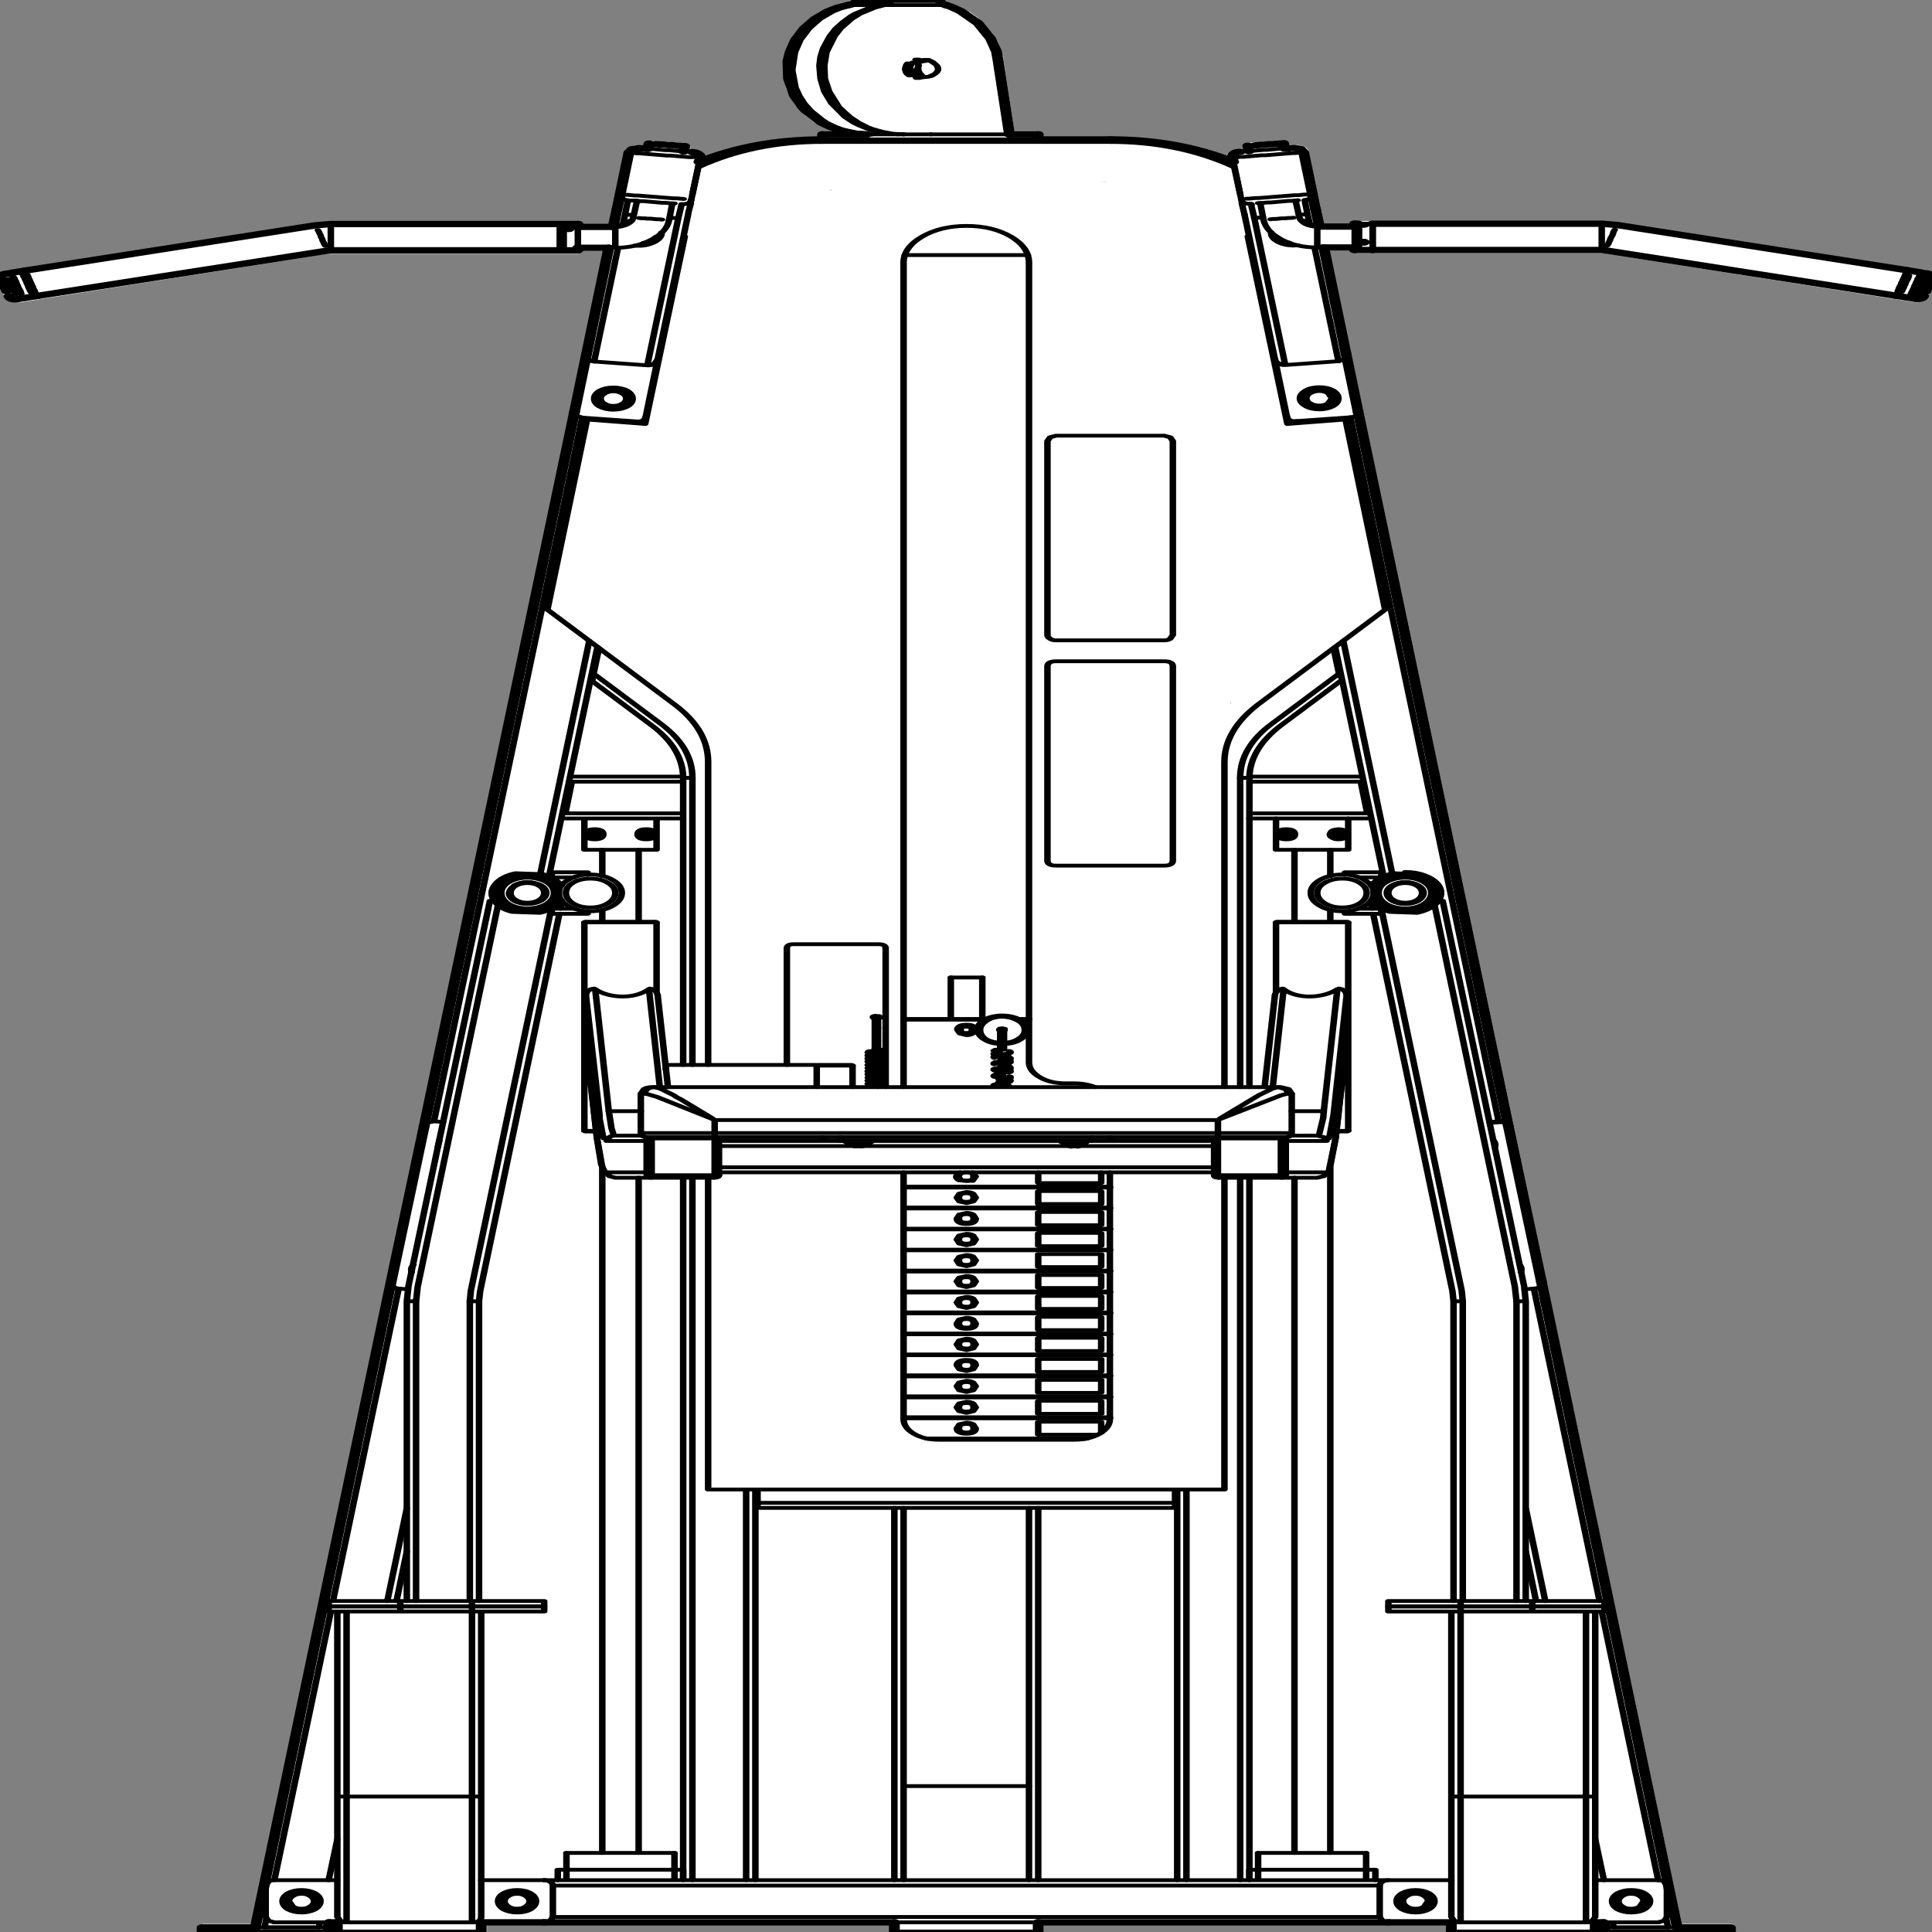
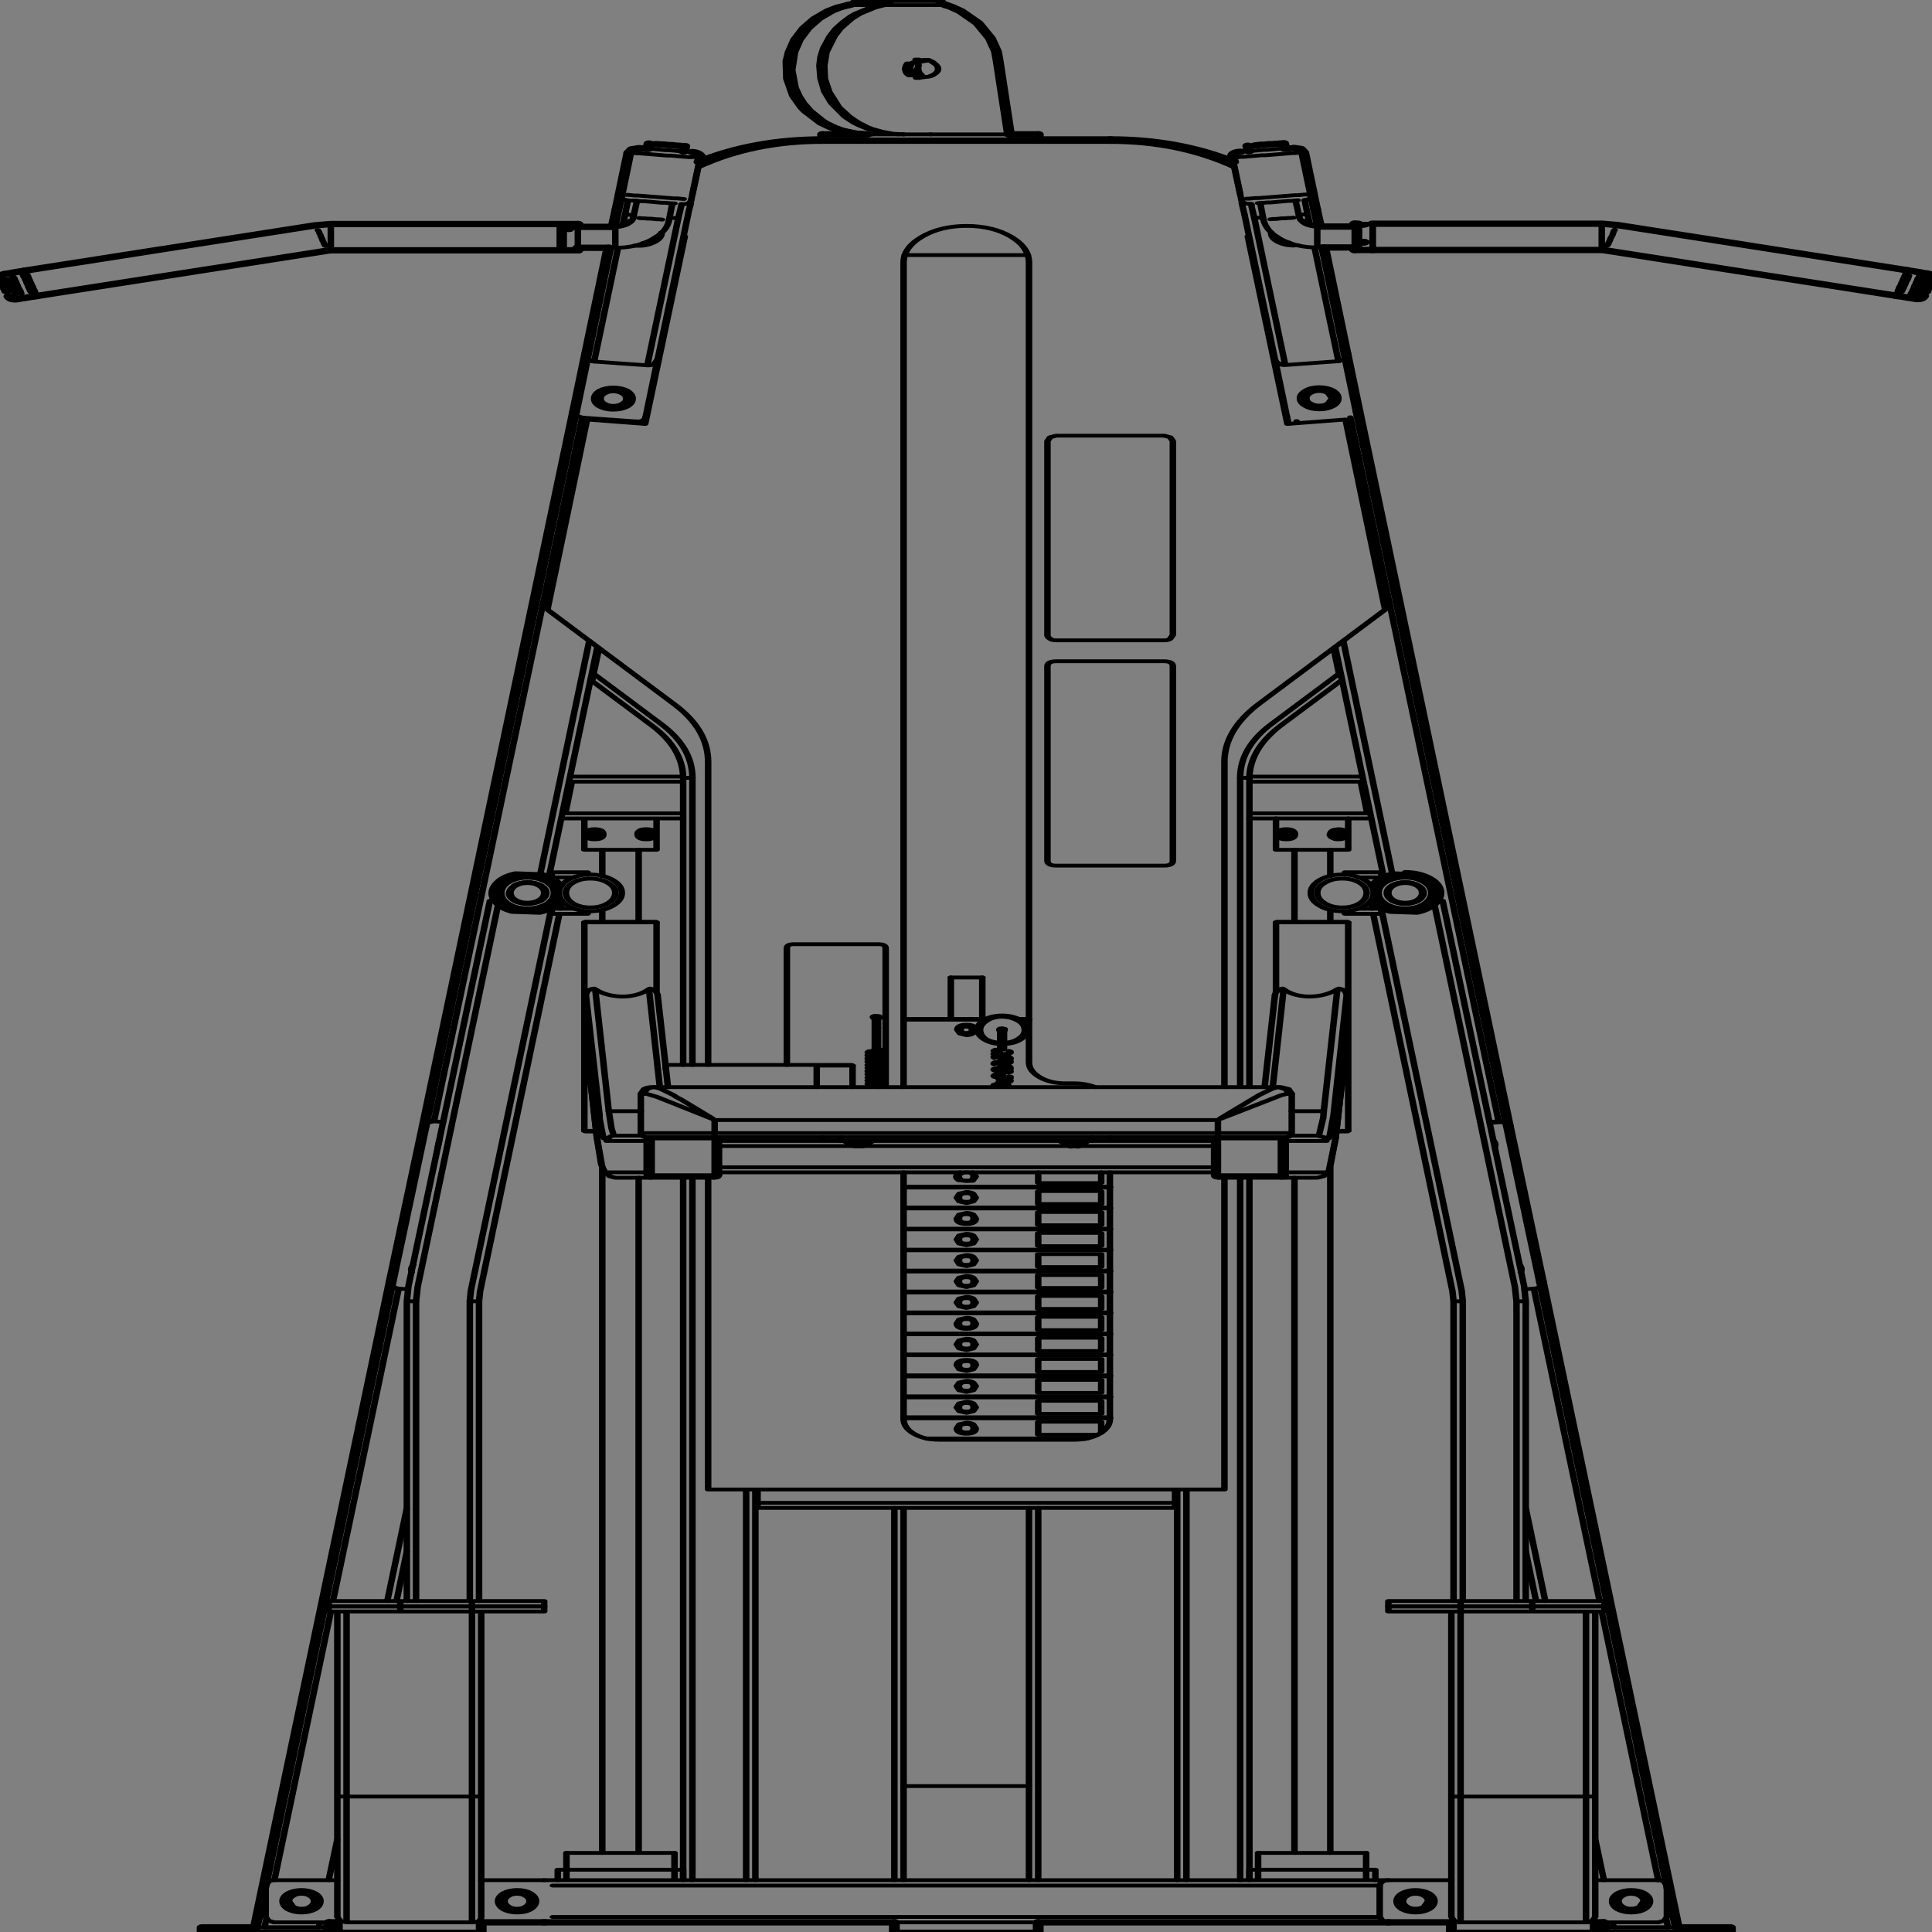
<svg xmlns="http://www.w3.org/2000/svg" xmlns:xlink="http://www.w3.org/1999/xlink" preserveAspectRatio="none" viewBox="0 0 100 100">
  <rect x="0" y="0" width="100" height="100" fill="#808080" stroke="none" />
  <defs>
    <g id="sprite0" transform="translate(0 .2)">
      <use height="316.65" transform="translate(0 -.2)" width="184.95" xlink:href="#shape0" />
    </g>
    <g id="shape0">
-       <path d="M3.15 48.05l-.2.05h.2v-.05M79.2 30.1v.05h.45l-.45-.05m40.55 12.05h-.05l.25 1.75-.2-1.75M105.4 31.6l.1-.05-.1-.15v.2M92.95 6.8v.1-.1m89.45 41.25h-.05l.05.05v-.05m-1.55 1.3h.05l-27.55-7.45H129.5l-.35-.15-.15-.3h-1.9l33.55 273.15h4.6l.35.15.15.35v.85l-.15.35-.35.15H153.3l-.35-.15-.1-.1-.1.1-.35.15h-13.7l-.35-.15-.15-.35v-1.2H99.8v1.2l-.15.35-.35.15H85.65l-.35-.15-.15-.35v-1.2h-38.4v1.2l-.15.35-.35.15h-13.7l-.35-.15-.1-.1-.1.1-.35.15H19.7l-.35-.15-.15-.35v-.85q0-.2.15-.35.15-.15.35-.15h4.6L57.9 41.4h-1.95l-.15.3-.35.15h-23.8L3.7 49.4h-.05l-.9.25-.55.15h.05q-1.05.25-1.4-.8l-.8-2.9-.05-.05Q-.15 45 .8 44.7l1.5-.4h.05l28-7.5 1.6-.25h23.5l.35.15.15.3h2.45l1.35-10.8v-.05l.1-.8q.15-1.35 1.5-1.2l.35.05.05-.35.2-.35.35-.1 3.4.4.35.2.1.35-.05.35.35.05.1.05q1.1.25 1.15 1.15 5-3.15 11.05-3.15h6.4v-.4q0-.2.15-.35.15-.15.35-.15h2.3l1-11.6.05-.7.05-.05.45-2.2V7.3l.5-1.35.05-.1 1.3-2.35v-.05l.8-1 .1-.05.9-.8.2-.1.85-.3.15-.25q.2-1 1.05-.95h2.65L100-.2l1.45.2h1.1q.85 0 1.05.75l.35.15.95.4.1.05 1.35 1 .1.1 1.2 1.35.05.05.35.55v.05l.9 1.75.25.65.05.1.5 2V9l.25 2.15v.1l-.3 3.55v.1l-.85 2.65-.05.1-.95 1.7-.05.05-.75 1-.05.05-.85.8-.05.05-.8.6h.85l.35.15.15.35v.4q5.8.1 10.65 3.15l.3-.6h.05q.3-.4.85-.5l-.05.05.4-.1-.05-.4.1-.35q.15-.15.35-.2l1.3-.15.65-.15.2.05 1.25-.15.35.1.2.35.05.35.35-.05q.55-.05 1 .3l.05.05.45.85 1.45 11.65H129l.15-.3q.15-.15.35-.15H153l1.6.25 28.05 7.5-.05-.05h.05l.85.25.6.15.1.05q.9.3.75 1.35v.05l-.8 2.9-.55.75-.9.05-1.85-.5M67.3 115.15l-.05.05.1.15v-.2h-.05m16.1 96.1l-.15.05-.05.15.05.15.15.05v-.4M45.75 248.7h.1-.1M25.2 315.3l-.1.15h.1v-.15m61.1-1.25h-.2.2m12.35 0h.1-.1" fill="#fff" fill-rule="evenodd" class="fill" transform="translate(0 .2)" />
-     </g>
+       </g>
    <g id="sprite1" transform="translate(89.4 153)">
      <use height="306.05" transform="translate(-89.4 -153)" width="178.85" xlink:href="#shape1" />
    </g>
    <g id="shape1">
      <path d="M88 154.8v6.55M90.9 161.35v-6.55" fill="none" stroke="#000" stroke-linecap="round" stroke-linejoin="round" stroke-width=".6" class="line" />
      <path d="M35.8-113h.3M36.1-117.15h-.3M36.2-113h1.25" fill="none" stroke="#000" stroke-linecap="round" stroke-linejoin="round" class="line" transform="translate(89.4 153)" />
      <path d="M126.85 35.85h-1.25" fill="none" stroke="#000" stroke-linecap="round" stroke-linejoin="round" stroke-width=".6" class="line" />
      <path d="M-37.4-112.95h.25M-37.15-117.1h-.25M-37.05-112.95h1.3M-35.75-117.1h-1.3M58.85-112.95l-.3-.05M59.95-116.95l-1.4-.2M58.85-112.95l26.75 7.15M86.7-109.8l-26.75-7.15M37.45-113h21.1M58.55-117.15h-21.1M-37.4-117.1h-21.1M-58.5-112.95h21.1M-58.5-112.95l-.3.05M-58.5-117.1l-1.4.2M-59.9-116.9l-26.75 7.15M-85.55-105.75l26.75-7.15" fill="none" stroke="#000" stroke-linecap="round" stroke-linejoin="round" class="line" transform="translate(89.4 153)" />
      <path d="M119.65 134.65V146M119.65 186.4v106.55M122.95 292.95V184.8M122.95 146v-1.85M122.95 138.8v-4.15M55.9 134.65v4.15M55.9 144.15V146M55.9 184.8v108.15M59.25 292.95V186.4M59.25 146v-11.35" fill="none" stroke="#000" stroke-linecap="round" stroke-linejoin="round" stroke-width=".6" class="line" />
      <path d="M25.25-128.5q-.8.1-.7.9M31.1-128.4l-.3-.55-.6-.15M31.9-121.85l-.8-6.55" fill="none" stroke="#000" stroke-linecap="round" stroke-linejoin="round" class="line" transform="translate(89.4 153)" />
      <path d="M114 26.1l.75 5.9" fill="none" stroke="#000" stroke-linecap="round" stroke-linejoin="round" stroke-width=".6" class="line" />
      <path d="M24.55-127.6l.05.7" fill="none" stroke="#000" stroke-linecap="round" stroke-linejoin="round" class="line" transform="translate(89.4 153)" />
      <path d="M114.75 32q.1.8.9.7M120.6 32.1q.35-.05.55-.3l.15-.65" fill="none" stroke="#000" stroke-linecap="round" stroke-linejoin="round" stroke-width=".6" class="line" />
      <path d="M-30.15-129.05l-.6.15-.3.55M-24.5-127.55q.1-.35-.15-.6-.2-.25-.55-.3" fill="none" stroke="#000" stroke-linecap="round" stroke-linejoin="round" class="line" transform="translate(89.4 153)" />
      <path d="M57.55 31.2l.15.65q.2.25.55.3M63.2 32.75q.8.1.9-.7" fill="none" stroke="#000" stroke-linecap="round" stroke-linejoin="round" stroke-width=".6" class="line" />
      <path d="M-24.55-126.9l.05-.65" fill="none" stroke="#000" stroke-linecap="round" stroke-linejoin="round" class="line" transform="translate(89.4 153)" />
      <path d="M64.1 32.05l.75-5.95" fill="none" stroke="#000" stroke-linecap="round" stroke-linejoin="round" stroke-width=".6" class="line" />
      <path d="M-31.05-128.35l-.8 6.55" fill="none" stroke="#000" stroke-linecap="round" stroke-linejoin="round" class="line" transform="translate(89.4 153)" />
      <path d="M120.1 34.85q.1.6.55 1.05.45.4 1.1.4M116.8 35.25q.25 1.85 1.65 3.1t3.3 1.25" fill="none" stroke="#000" stroke-linecap="round" stroke-linejoin="round" stroke-width=".6" class="line" />
      <path d="M35.8-116.7h-3.25M32.9-113.4h2.9" fill="none" stroke="#000" stroke-linecap="round" stroke-linejoin="round" class="line" transform="translate(89.4 153)" />
      <path d="M121.75 39.6h.55" fill="none" stroke="#000" stroke-linecap="round" stroke-linejoin="round" stroke-width=".6" class="line" />
      <path d="M25.95-129.45l.1.85" fill="none" stroke="#000" stroke-linecap="round" stroke-linejoin="round" class="line" transform="translate(89.4 153)" />
      <path d="M116.5 32.6l.3 2.65M120.1 34.85l-.35-2.65" fill="none" stroke="#000" stroke-linecap="round" stroke-linejoin="round" stroke-width=".6" class="line" />
      <path d="M29.35-129l-.1-.85" fill="none" stroke="#000" stroke-linecap="round" stroke-linejoin="round" class="line" transform="translate(89.4 153)" />
      <path d="M56.4 39.65h.7" fill="none" stroke="#000" stroke-linecap="round" stroke-linejoin="round" stroke-width=".6" class="line" />
      <path d="M-35.75-113.35h2.85M-32.5-116.65h-3.25M-29.2-129.8l-.1.85" fill="none" stroke="#000" stroke-linecap="round" stroke-linejoin="round" class="line" transform="translate(89.4 153)" />
      <path d="M59.1 32.25l-.35 2.65M62.05 35.3l.3-2.65" fill="none" stroke="#000" stroke-linecap="round" stroke-linejoin="round" stroke-width=".6" class="line" />
      <path d="M-26-128.55l.1-.85" fill="none" stroke="#000" stroke-linecap="round" stroke-linejoin="round" class="line" transform="translate(89.4 153)" />
      <path d="M57.1 36.35q.65 0 1.1-.4.5-.45.55-1.05M57.1 39.65q1.9 0 3.3-1.25 1.45-1.25 1.65-3.1M117.95 146.1v11M124.6 179v-32.9M60.9 157.1v-11M54.25 146.1V179M78.95 172.1v-3.4M55.4 180.05l.4 4.25.1.35.1.6.2.5M61.95 172.1L61 157.6M54.4 164.85l1 15.2M122.8 185.45l.65-5.3M117.85 157.6l-.95 14.5M123.45 180.05l1-15.2M92.3 166.65h-.15l-.1.05-.1.1v.1l.1.1M92.75 167.05l-.45.1h-.1l-.2.1-.05.05v.1l.05.05v.05M92.65 168.05l-.45.1h-.1l-.15.15v.15l.05.05M92.2 169.15h-.1l-.1.05-.05.05v.15l.1.1.3.1M93 169.5l-.1.05h-.35M92.35 171.4h.35l.1-.05h.15l.25-.05h.15l.1-.05v-.05l.05-.05v-.1M92.4 170.9h.25l.15-.05h.3l.15-.05h.1l.1-.05.05-.05v-.25l-.1-.05M92.45 170.4h.25l.15-.05M92.15 171.65l-.15.05-.05.05v.1l.05.1.1.05.15.05M93.2 171.95l-.05.05h-.35l-.25.05M92.4 171.9h.25l.1-.05h.3l.1-.05h.15M92.2 170.05h.1M92.35 170.1l-.2.05h-.1l-.05.05v.05l-.05.05v.1l.1.1h.05M92.45 169.9h.25l.1-.05h.15l.2-.05h.15l.15-.05.05-.05v-.2l-.05-.05M92.45 169.4h.3l.2-.05h.15l.1-.05h.15l.1-.05.05-.05v-.2l-.05-.05-.1-.05M92.5 168.9h.25l.15-.05h.2l.15-.05h.15M92.5 168.45l.1-.05h.25l.15-.05h.1l.2-.05.1-.05h.05l.05-.05v-.2h-.05l-.1-.1M92.5 167.95l.1-.05h.15l.15-.05h.25l.3-.1.05-.05v-.2l-.05-.05-.1-.05M92.5 167.45l.15-.05h.15l.15-.05h.25l.15-.05M92.55 166.95l.15-.05h.15l.15-.05h.1l.35-.1.05-.05v-.2l-.05-.05-.1-.05M81.5 166.25l-.1.05h-.15l-.15.05h-.3l-.1.05-.2.05h-.05l-.05.05v.05l-.05.05v.05l.1.1.35.1" fill="none" stroke="#000" stroke-linecap="round" stroke-linejoin="round" stroke-width=".6" class="line" />
      <path d="M81.55 166.75l-.1.05h-.3l-.15.05h-.2l-.35.1-.1.1v.1M81.3 172.1l.25-.05h.15l.15-.05v-.05h.05v-.05M80.7 171.7l.15-.05h.2l.15-.05h.1l.25-.05h.15l.1-.05.05-.05h.05v-.05l.05-.05v-.1M80.7 171.2l.15-.05h.25M81.5 167.25l-.1.05h-.3l-.25.05-.15.05h-.15l-.1.05-.1.1v.1l.05.05v.05l.1.05h.1M81.5 167.75l-.15.05h-.15l-.2.05h-.15l-.15.05h-.2v.05h-.05l-.1.1v.05l.05.05v.05l.1.1h.1M81.65 168.25h-.25l-.1.05h-.15l-.1.05h-.15l-.2.05h-.15l-.1.05-.05.05v.05l-.05.05v.05M81.65 168.75h-.25l-.1.05H81l-.1.05h-.2l-.1.05h-.05l-.1.05-.05.05-.05.1.05.05M81.95 167.4v-.1l-.15-.15h-.15M80.65 167.2h.3l.15-.05h.15l.15-.05h.25l.15-.05.15-.15v-.1l-.1-.1M80.7 166.7h.25M81.65 169.25h-.25l-.1.05H81l-.1.05h-.25l-.2.1-.05.05v.05h-.05v.1M81.65 169.7l-.05.05h-.15l-.1.05h-.4l-.2.05h-.1l-.15.05-.15.15v.05M81.6 170.25h-.2l-.1.05H81l-.15.05h-.1l-.2.05h-.1l-.05.05v.1l-.05.05.05.05v.05l.05.05.35.1M80.6 169.2h.15l.15-.05h.25l.15-.05h.2l.15-.05h.1l.1-.05.1-.1M80.85 168.7l.5-.1h.2l.2-.05.1-.05.1-.1v-.1M80.85 168.2l.2-.05h.25l.4-.1h.1l.15-.15v-.1l-.1-.1-.15-.05" fill="none" stroke="#000" stroke-linecap="round" stroke-linejoin="round" stroke-width=".6" class="line" />
      <path d="M81.6 170.7l-.05.05h-.25l-.1.05h-.3l-.35.1h-.05l-.05.05h-.05v.05l-.05.05v.05M81.6 171.2l-.05.05h-.3l-.15.05h-.2l-.15.05h-.1l-.1.05h-.05l-.1.05v.05l-.05.05v.05l.05.05v.05h.05M81.55 171.7l-.05.05h-.25l-.15.05H81l-.25.05M81.95 170.9v-.1l-.15-.15-.1-.05M80.75 170.7l.1-.05h.3l.15-.05h.1l.15-.05h.2l.1-.05.05-.1M80.8 170.2l.1-.05h.3l.15-.05h.1l.15-.05h.15l.1-.05.05-.1h.05v-.1l-.05-.05v-.05M80.75 169.7l.15-.05h.25l.15-.05h.25l.15-.05.2-.1.05-.1v-.05l-.1-.1-.2-.1M92.1 166.55h.4M92.5 166.2h-.4M92.55 164.7v1.45M92.9 166.15v-1.45M92.9 164.7v-1.65M92.55 163.05v1.65M81 162.75v3.4M81.3 166.15v-3.4M81.3 162.75v-1.65M81 161.1v1.65M81.8 166.2h-.45M84.8 12.85h.3M79.85 181.45l.6-.35M78.55 181.1l.6.35M99.7 181.5l.6-.4M98.45 181.1l.6.4M86.2 12.5q.45-.3.6-.8.1-.55-.2-1l-.4-.45M116.3 292.95v2.65M126.25 295.6v-2.65M52.6 292.95v2.65M62.55 295.6v-2.65M66.65 186v-5.8M66.2 186.4q.45 0 .45-.4M112.25 180.2v5.8M112.25 186q0 .4.4.4" fill="none" stroke="#000" stroke-linecap="round" stroke-linejoin="round" stroke-width=".6" class="line" />
      <path d="M-86.65-109.75l-.25.1M-85.85-105.65l.3-.1M-87.95-109.35l-.5.1M-87.35-105.25l.45-.15M-87-109.65l-.9.25M-86.8-105.4l.85-.25M-88.15-105.7q.2.65.8.45M-88.45-109.25q-.55.2-.45.75M85.6-105.8l.3.1M86.95-109.7l-.25-.1M86.95-105.45l.45.15M88.5-109.3l-.5-.1M86-105.7l.85.25M87.95-109.45l-.9-.25M88.95-108.55q.1-.55-.45-.75M87.4-105.3q.6.2.8-.45" fill="none" stroke="#000" stroke-linecap="round" stroke-linejoin="round" class="line" transform="translate(89.4 153)" />
      <path d="M82.3 1.15l-.3.1-.3.05M124.3 132.2q0-.65-.65-.65-.6 0-.6.65 0 .6.6.6.65 0 .65-.6zM123.35 132.4l.35.15M124 132.35l-.3.2M123.95 132l.05.35M123.65 131.85l.3.15M123.65 131.85l-.3.2M123.35 132.05v.35M119.5 132.2q0-.65-.6-.65t-.6.65q0 .6.6.6t.6-.6zM118.6 132.4l.35.15M119.25 132.35l-.3.2M119.2 132l.05.35M118.85 131.85l.35.15M118.85 131.85l-.25.2M118.6 132.05v.35M60.6 132.2q0-.65-.65-.65-.6 0-.6.65 0 .6.6.6.65 0 .65-.6zM59.7 132.45l.35.1M60.3 132.3l-.25.25M60.2 131.95l.1.35M59.85 131.85l.35.1M59.85 131.85l-.25.25M59.6 132.1l.1.35M55.8 132.2q0-.65-.6-.65-.65 0-.65.65 0 .6.65.6.6 0 .6-.6zM55.55 132.15l-.15.3M55.3 131.85l.25.3M54.95 131.9l.35-.05M54.95 131.9l-.1.35M54.85 132.25l.2.3M55.05 132.55l.35-.1M89.45 154.8h1.45M88 154.8h1.45M90.25 163.05q0-.8-.8-.8-.85 0-.85.8l.25.6.6.25q.35 0 .55-.25l.25-.6z" fill="none" stroke="#000" stroke-linecap="round" stroke-linejoin="round" stroke-width=".6" class="line" />
      <path d="M90.05 163.05q0-.6-.6-.6-.65 0-.65.6 0 .65.65.65.25 0 .4-.2l.2-.45zM83.65 161.4h7.55M94.3 161.4h.9M51.25 144.75h3.3M51.25 143.95h2.05M51.25 143.95v.8M54.55 144.35v.4M53.3 139h-2.05M54.55 138.6v-.4M51.25 139v-.8M54.55 138.2h-3.3M127.65 139h-2.1M124.3 138.6v-.4M127.65 138.2h-3.35M127.65 139v-.8M124.3 144.35v.4M124.3 144.75h3.35M125.55 143.95h2.1M127.65 143.95v.8M126.7 142.6q.5 1.3 1.75 1.85l2.5.15q1.3-.5 1.85-1.7.6-1.25.15-2.55-.45-1.25-1.7-1.85l-2.5-.15q-1.5.55-2.05 2" fill="none" stroke="#000" stroke-linecap="round" stroke-linejoin="round" stroke-width=".6" class="line" />
      <path d="M132.75 141.45q0-1.2-.85-2.05-.85-.85-2.05-.85-1.2 0-2.05.85-.85.85-.85 2.05 0 1.2.85 2.05.85.85 2.05.85 1.2 0 2.05-.85.85-.85.85-2.05zM52.15 140.35q-.5-1.3-1.7-1.85l-2.55-.15q-1.25.45-1.85 1.7-.6 1.25-.15 2.55.45 1.3 1.7 1.85l2.55.15q1.45-.55 2-2" fill="none" stroke="#000" stroke-linecap="round" stroke-linejoin="round" stroke-width=".6" class="line" />
      <path d="M51.9 141.45q0-1.2-.85-2.05-.85-.85-2.05-.85-1.2 0-2.05.85-.85.85-.85 2.05 0 1.2.85 2.05.85.85 2.05.85 1.2 0 2.05-.85.85-.85.85-2.05zM82.8 282.3v-43.8M95.2 282.4H83.65M96.05 238.5v43.8M95.2 297.25V282.4M96.05 282.3v14.95M83.65 282.4v14.85M82.8 297.25V282.3M60.7 172.1l.55.25 1.2 1 .3.35.4.35 2.9 3M60.7 172.1h57.45M112.8 177.05l3.6-3.7 1.2-1 .55-.25M66.25 177.3h46.35M59.45 179.35h6.8M66.25 179.35v.65M66.25 180h-6.2M59.45 179.35q0 .65.6.65M66.25 179.35h46.35M112.6 180v-.65M112.6 180H66.25M112.6 179.35v-2.05M66.25 179.35v-2.05M59.7 173.15h-.25M66.15 177.2l-5.2-3.55-.9-.45-.35-.05M59.45 179.35v-6.2M60.7 172.1q-.4.05-.7.35l-.3.7M119.15 173.15l-.3-.7-.7-.35M119.15 173.15l-.3.05-.45.2-5.7 3.8M119.4 173.15h-.25M119.4 179.35v-6.2M112.6 179.35h6.8M118.8 180h-6.2M118.8 180q.6 0 .6-.65" fill="none" stroke="#000" stroke-linecap="round" stroke-linejoin="round" stroke-width=".6" class="line" />
      <path d="M60.45 172.1q-.4 0-.7.3l-.3.75M60.45 172.1h.25M118.15 172.1h.25M119.4 173.15l-.3-.75-.7-.3M76.2 22.95h26.45M114.1 26.95q-5.1-4-11.45-4M128 96.75l-3.65-30M116.35 111.65q-3.15 4.1-3.15 9.15M113.2 235.6v-49.2M113.2 172.1v-51.3M65.65 235.6h47.55M65.65 235.6v-49.2M65.65 168.6v-47.8M50.85 96.75l3.65-30M63.5 37.85l-3.65 29.6M76.2 22.95q-6.35 0-11.45 4M83.65 224.45q0 1.4.95 2.35.95.95 2.35.95M86.95 227.75h12.4M99.35 227.75q1.4 0 2.35-.95.95-.95.95-2.35M102.65 224.45v-38.9M101.3 172.1q-.9-.6-1.95-.6M98.55 171.5h.8M95.2 42v126.2M95.2 42q0-2.4-1.65-4.1-1.7-1.7-4.1-1.7-2.4 0-4.1 1.7-1.7 1.7-1.7 4.1M62.5 111.65l-11.65-14.9M65.65 120.8q0-5.15-3.15-9.15M59.85 67.45l-5.35-.7M95.2 168.2q0 1.35 1 2.35.95.95 2.35.95M83.65 224.45v-38.9M83.65 172.1V42M115.35 37.85l3.65 29.6M116.35 111.65L128 96.75M119 67.45l5.35-.7M148.2 253.2h-6.65M148.2 254.05v-.85M148.2 254.05h-6.65M141.55 254.05v-.85M134.95 254.05v-.85M134.95 254.05h6.6M134.95 253.2h6.6M128.3 254.05v-.85M134.95 254.05h-6.65M134.95 253.2h-6.65M50.55 254.05v-.85M50.55 254.05H43.9M43.9 254.05v-.85M50.55 253.2H43.9M37.3 254.05v-.85M37.3 254.05h6.6M37.3 253.2h6.6M30.7 254.05v-.85M37.3 254.05h-6.6M37.3 253.2h-6.6M126.3 141.45q0-.95-.65-1.6-.65-.65-1.6-.65-.95 0-1.6.65-.7.65-.7 1.6 0 .95.7 1.65.65.65 1.6.65.95 0 1.6-.65.65-.7.65-1.65z" fill="none" stroke="#000" stroke-linecap="round" stroke-linejoin="round" stroke-width=".6" class="line" />
      <path d="M126.95 141.45q0-1.2-.85-2.05-.85-.85-2.05-.85-1.2 0-2.05.85-.85.85-.85 2.05 0 1.2.85 2.05.85.85 2.05.85 1.2 0 2.05-.85.85-.85.85-2.05zM57.1 141.45q0-.95-.7-1.6-.65-.65-1.6-.65-.95 0-1.6.65-.65.65-.65 1.6 0 .95.65 1.65.65.65 1.6.65.95 0 1.6-.65.7-.7.7-1.65z" fill="none" stroke="#000" stroke-linecap="round" stroke-linejoin="round" stroke-width=".6" class="line" />
      <path d="M57.7 141.45q0-1.2-.85-2.05-.85-.85-2.05-.85-1.2 0-2.05.85-.85.85-.85 2.05 0 1.2.85 2.05.85.85 2.05.85 1.2 0 2.05-.85.85-.85.85-2.05zM117.95 37.85q.3.9 1.25 1.05M121.35 36.25q-.4-.75-1.15-1" fill="none" stroke="#000" stroke-linecap="round" stroke-linejoin="round" stroke-width=".6" class="line" />
      <path d="M117.5 37.2q-.05.85.55 1.45.6.6 1.45.65l.45-.05M125.5 40v-4.15" fill="none" stroke="#000" stroke-linecap="round" stroke-linejoin="round" stroke-width=".6" class="line" />
      <path d="M35.8-113.4v.4" fill="none" stroke="#000" stroke-linecap="round" stroke-linejoin="round" class="line" transform="translate(89.4 153)" />
      <path d="M125.2 36.3v3.3" fill="none" stroke="#000" stroke-linecap="round" stroke-linejoin="round" stroke-width=".6" class="line" />
      <path d="M35.8-117.15v.45" fill="none" stroke="#000" stroke-linecap="round" stroke-linejoin="round" class="line" transform="translate(89.4 153)" />
      <path d="M125.55 39.9v-3.95M125.85 38.65v.1h-.05l.05.1v.05l.1.05h.2l.1-.1v-.2l-.05-.05h-.1l-.05-.05-.1.05h-.05l-.05.05zM125.95 36.15h.15M125.6 36.05V40M126.85 36.05V40M52 35.9v4.15M52.25 39.6v-3.7M52.25 40.05v-.45M52.35 35.9v4.15M52.3 39.5V36M52.3 39.95v-.45" fill="none" stroke="#000" stroke-linecap="round" stroke-linejoin="round" stroke-width=".6" class="line" />
      <path d="M-35.75-113.35v.4" fill="none" stroke="#000" stroke-linecap="round" stroke-linejoin="round" class="line" transform="translate(89.4 153)" />
      <path d="M53.65 36.35v3.3" fill="none" stroke="#000" stroke-linecap="round" stroke-linejoin="round" stroke-width=".6" class="line" />
      <path d="M-35.75-117.1v.45" fill="none" stroke="#000" stroke-linecap="round" stroke-linejoin="round" class="line" transform="translate(89.4 153)" />
      <path d="M52.9 36.5h-.15l-.1.05-.05.05v.15l.1.1h.2l.15-.15v-.05l-.15-.15zM59.65 38.95q.95-.15 1.25-1.05M58.65 35.3q-.7.2-1.15 1" fill="none" stroke="#000" stroke-linecap="round" stroke-linejoin="round" stroke-width=".6" class="line" />
      <path d="M58.9 39.3q.85.15 1.55-.35.7-.45.9-1.3v-.4M175.2 46.6l.05-.25.1-.25.05-.3.1-.3.05-.3.1-.3.05-.25.1-.3.1-.5M126.85 40v-4.15M52 35.9v4.15M3.3 45.25l.05.3.1.3.05.3.1.25.1.45.1.3M2.95 43.9l.1.5.1.3.05.25.1.3M50.75 141.45q0-.7-.5-1.2-.55-.5-1.25-.5-.65 0-1.2.5l-.5 1.2q0 .7.5 1.25.5.5 1.2.5t1.25-.5q.5-.55.5-1.25z" fill="none" stroke="#000" stroke-linecap="round" stroke-linejoin="round" stroke-width=".6" class="line" />
      <path d="M51.45 141.45q0-1-.7-1.7-.75-.7-1.75-.7-.95 0-1.7.7-.7.75-.7 1.7 0 1 .7 1.75.7.7 1.7.7t1.75-.7q.7-.75.7-1.75z" fill="none" stroke="#000" stroke-linecap="round" stroke-linejoin="round" stroke-width=".6" class="line" />
      <path d="M51.5 141.45q0-1-.7-1.75-.75-.7-1.8-.7-1 0-1.75.7-.7.75-.7 1.75 0 1.05.7 1.8.75.7 1.75.7 1.05 0 1.8-.7.7-.75.7-1.8z" fill="none" stroke="#000" stroke-linecap="round" stroke-linejoin="round" stroke-width=".6" class="line" />
      <path d="M50.65 141.45q0-.7-.45-1.15-.5-.5-1.2-.5-.65 0-1.15.5-.5.5-.5 1.15 0 .7.5 1.2.45.45 1.15.45t1.2-.45q.45-.5.45-1.2zM131.55 141.45q0-.7-.5-1.2t-1.2-.5q-.7 0-1.2.5t-.5 1.2q0 .7.5 1.25.5.5 1.2.5t1.2-.5q.5-.55.5-1.25z" fill="none" stroke="#000" stroke-linecap="round" stroke-linejoin="round" stroke-width=".6" class="line" />
      <path d="M132.25 141.45q0-1-.7-1.7t-1.7-.7q-1 0-1.75.7-.7.7-.7 1.7t.7 1.75q.75.7 1.75.7t1.7-.7q.7-.75.7-1.75z" fill="none" stroke="#000" stroke-linecap="round" stroke-linejoin="round" stroke-width=".6" class="line" />
      <path d="M132.3 141.45q0-1-.7-1.75-.75-.7-1.75-.7-1.05 0-1.75.7-.75.75-.75 1.75 0 1.05.75 1.8.7.7 1.75.7 1 0 1.75-.7.7-.75.7-1.8z" fill="none" stroke="#000" stroke-linecap="round" stroke-linejoin="round" stroke-width=".6" class="line" />
      <path d="M131.5 141.45q0-.65-.5-1.15-.45-.5-1.15-.5t-1.2.5q-.45.45-.45 1.15t.45 1.2q.5.45 1.2.45t1.15-.45q.5-.5.5-1.2zM97.7 137.15h9.95M97.7 104.9q-.8 0-.8.8M108.45 105.7v30.65M107.65 137.15q.8 0 .8-.8M107.65 104.9H97.7M108.45 105.7q0-.8-.8-.8M96.9 136.35V105.7M96.9 136.35q0 .8.8.8M107.65 69.3H97.7M108.45 70.15l-.25-.6-.55-.25M108.45 70.15v30.6M107.65 101.6q.35 0 .55-.25l.25-.6M97.7 101.6h9.95M96.9 100.75q0 .35.25.6.2.25.55.25M96.9 100.75v-30.6M97.7 69.3l-.55.25-.25.6M59.8 38.85q.7-.25.95-.8M118.1 38q.25.55.95.8" fill="none" stroke="#000" stroke-linecap="round" stroke-linejoin="round" stroke-width=".6" class="line" />
      <path d="M29.5-129.05h.25" fill="none" stroke="#000" stroke-linecap="round" stroke-linejoin="round" class="line" transform="translate(89.4 153)" />
      <path d="M115.55 24.35h.3l.95-.15h.3l1.3-.2h.25M119.95 32.15l-.55.1h-.3l-1.65.25h-.3l-.6.1h-.25M60.2 24.05h.25l1.3.2h.3l.95.15h.3" fill="none" stroke="#000" stroke-linecap="round" stroke-linejoin="round" stroke-width=".6" class="line" />
      <path d="M-30.15-129.05h.3l.15.05h.25" fill="none" stroke="#000" stroke-linecap="round" stroke-linejoin="round" class="line" transform="translate(89.4 153)" />
      <path d="M62.55 32.65h-.25l-.6-.1h-.3l-1.65-.25h-.3l-.5-.1h-.4" fill="none" stroke="#000" stroke-linecap="round" stroke-linejoin="round" stroke-width=".6" class="line" />
      <path d="M26.65-129.5l.5-.1h.25l.55-.1h.3l.25-.05h.2l.2-.05M-28.65-129.7h.25l.2.05h.3l.55.1h.25l.5.1h.2l.2.05" fill="none" stroke="#000" stroke-linecap="round" stroke-linejoin="round" class="line" transform="translate(89.4 153)" />
      <path d="M114.05 26.25l.6 4.9" fill="none" stroke="#000" stroke-linecap="round" stroke-linejoin="round" stroke-width=".6" class="line" />
      <path d="M31.9-121.8l.3 2.4" fill="none" stroke="#000" stroke-linecap="round" stroke-linejoin="round" class="line" transform="translate(89.4 153)" />
      <path d="M115.05 34.4l-.25-1.75v-.35l-.05-.3M123.7 57.55l.55-.35.15-.8" fill="none" stroke="#000" stroke-linecap="round" stroke-linejoin="round" stroke-width=".6" class="line" />
      <path d="M32.2-119.4l.35 2.7M32.95-113.4L35-96.6" fill="none" stroke="#000" stroke-linecap="round" stroke-linejoin="round" class="line" transform="translate(89.4 153)" />
      <path d="M115.95 34.95l2.85 23.2M117.85 57.2q.05.45.35.7.25.3.6.25M117.85 57.2l-2.8-22.8M118.8 58.15l4.9-.6M64.8 26.3l-.6 4.9" fill="none" stroke="#000" stroke-linecap="round" stroke-linejoin="round" stroke-width=".6" class="line" />
      <path d="M-32.15-119.35l.3-2.4" fill="none" stroke="#000" stroke-linecap="round" stroke-linejoin="round" class="line" transform="translate(89.4 153)" />
      <path d="M64.1 32.05l-.05.3v.35l-.2 1.25-.05.5M60.05 58.2L62.9 35M55.15 57.6l4.9.6M60.05 58.2q.35.05.65-.25l.3-.7M63.8 34.45L61 57.25M54.45 56.45l.15.8q.2.3.55.35" fill="none" stroke="#000" stroke-linecap="round" stroke-linejoin="round" stroke-width=".6" class="line" />
      <path d="M-34.95-96.55l2.05-16.8M-32.5-116.65l.35-2.7" fill="none" stroke="#000" stroke-linecap="round" stroke-linejoin="round" class="line" transform="translate(89.4 153)" />
      <path d="M140.8 203.5l-7.5-60.8M139.95 203.6l-7.4-60.25M132.55 143.35l.2-.3.15-.3M135.05 204.2l-7.4-60.25M134.2 204.3l-7.3-59.55M126.8 143.95l-.05-.45M140.1 205.9l-.15-2.3M135.15 205.9l-.1-1.7M134.3 205.9h.85M134.3 205.9v47.3M140.1 205.9h.85M140.95 205.9v47.3M140.95 205.9l-.15-2.4M134.3 205.9l-.1-1.6M44.65 204.3l7.3-59.55M52.05 143.95l.05-.45M43.8 204.2l7.4-60.25M38.9 203.6l7.4-60.25M38.05 203.5l7.5-60.8M43.8 204.2l-.1 1.7M38.9 203.6l-.15 2.3M44.55 205.9h-.85M44.55 205.9v47.3M37.9 205.9h.85M37.9 205.9v47.3M38.05 203.5l-.15 2.4M44.65 204.3l-.1 1.6M131.4 141.45q0-.65-.45-1.1-.45-.45-1.1-.45-.65 0-1.1.45-.45.45-.45 1.1 0 .65.45 1.1.45.45 1.1.45.65 0 1.1-.45.45-.45.45-1.1z" fill="none" stroke="#000" stroke-linecap="round" stroke-linejoin="round" stroke-width=".6" class="line" />
      <path d="M131.5 141.45q0-.65-.5-1.15-.45-.5-1.15-.5-.65 0-1.15.5-.5.5-.5 1.15 0 .7.5 1.2.45.45 1.15.45t1.15-.45q.5-.5.5-1.2zM50.55 141.45q0-.65-.45-1.1-.45-.45-1.1-.45-.65 0-1.1.45-.45.45-.45 1.1 0 .65.45 1.1.45.45 1.1.45.65 0 1.1-.45.45-.45.45-1.1z" fill="none" stroke="#000" stroke-linecap="round" stroke-linejoin="round" stroke-width=".6" class="line" />
      <path d="M50.65 141.45q0-.7-.45-1.15-.5-.5-1.2-.5-.65 0-1.15.5-.5.5-.5 1.15 0 .7.5 1.2.45.45 1.15.45t1.2-.45q.45-.5.45-1.2zM132.55 143.35q.6-.8.6-1.9M133.15 141.45q0-1.35-.95-2.3-1-1-2.35-1M134.95 254.85v-.8M128.3 254.85h6.65M128.3 254.85v-.8M128.3 254.05h6.65M141.55 254.85v-.8M141.55 254.85h-6.6M141.55 254.05h-6.6M148.2 254.85v-.8M141.55 254.85h6.65M141.55 254.05h6.65M43.9 254.85v-.8M43.9 254.85h-6.6M37.3 254.85v-.8M43.9 254.05h-6.6M30.7 254.85v-.8M30.7 254.85h6.6M30.7 254.05h6.6M50.55 254.85v-.8M43.9 254.85h6.65M43.9 254.05h6.65M146.5 284.05v-29.2M134.95 284.05h11.55M134.95 254.85v29.2M134.1 284.05v-29.2M134.1 284.05h.85M147.35 284.05v19M146.5 303.9l.6-.25.25-.6M146.5 303.9v-19.85M147.35 284.05h-.85M134.95 303.9h11.55M134.95 284.05v19.85M134.1 303.05v-19M134.1 303.05l.25.6q.25.25.6.25M147.35 254.85v29.2M43.9 284.05v-29.2M32.35 284.05H43.9M32.35 254.85v29.2M31.5 284.05v-29.2M31.5 284.05h.85M44.75 284.05v19M43.9 303.9q.85 0 .85-.85M43.9 303.9v-19.85M44.75 284.05h-.85M32.35 303.9H43.9M32.35 284.05v19.85M44.75 254.85v29.2M31.5 303.05v-19M31.5 303.05l.25.6.6.25M61.75 168.6h13.9M75.65 172.1v-3.5M61.75 168.6v.7M66.65 180.6h9.55M102.65 180.6h9.6M112.25 185.55h-45.6M101 180.6H77.85M77.85 180.6H76.2M76.2 180.6v-.6M102.65 180.6v-.6M101 180.6h1.65M123.5 179h1.1M124.6 146.1h-6.65M118.05 146h6.45M124.5 179.1h-1M60.9 146.1h-6.65M54.25 179h1.1M54.35 146h6.45M55.35 179.1h-1M78.95 168.7h-3.3M75.75 168.6h3.1M60 180.6h-3.7M57.1 179.75q-.35 0-.55.25l-.25.6M57.1 179.75h2.5M60.4 186.4h-3.3M56.3 185.55l.25.6.55.25M56.3 185.55H60M60 185.55v-4.95M55.4 180l.5 4.75.1.25.1.35M54.4 164.75l1 15.25M54.4 164.75v-7.05M55.65 176.5l-1.25-18.8M56.05 180.2l-.1-.5-.3-2.65v-.55M56.5 175.9l.25 2.7.15.8M55.25 156.65l1.25 19.25M55.15 156.55q-.75.15-.75 1.15M55.25 156.65q.95 1.05 2.35 1.15 1.35.05 2.3-.85l.3-.3M61 157.6q-.1-.85-.7-1.05M118.85 185.55v-4.95M119.25 179.75h2.5M122.6 180.6l-.25-.6-.6-.25M122.6 180.6h-3.75M123.45 180l1-15.25M122.9 185l.55-5M118.85 185.55h3.75M123.25 176.5l-.35 3.2-.1.5M124.45 157.7l-1.2 18.8M124.45 164.75v-7.05M121.75 186.4l.6-.25.25-.6M121.75 186.4h-3.3M121.95 179.4l.35-2.45.05-1.05M124.45 157.7q0-.95-.7-1.15M122.35 175.9l1.25-19.25M118.65 156.65q.85 1.05 2.2 1.15 1.35.05 2.45-.85l.3-.3M118.55 156.55q-.6.2-.7 1.05M119.65 132.2l-.2-.5-.55-.25q-.7 0-.7.75 0 .7.7.7.75 0 .75-.7z" fill="none" stroke="#000" stroke-linecap="round" stroke-linejoin="round" stroke-width=".6" class="line" />
      <path d="M119.7 132.2q0-.8-.8-.8t-.8.8q0 .8.8.8t.8-.8zM117.95 134.65h6.65M124.45 132.2q0-.8-.8-.8l-.5.25-.25.55q0 .35.25.55.2.25.5.25.8 0 .8-.8zM117.95 134.65v-4.95M124.6 129.7v4.95" fill="none" stroke="#000" stroke-linecap="round" stroke-linejoin="round" stroke-width=".6" class="line" />
      <path d="M124.4 132.2l-.2-.5-.55-.25q-.7 0-.7.75 0 .7.7.7.75 0 .75-.7zM55.9 132.2q0-.75-.7-.75l-.5.25-.25.5q0 .7.75.7.7 0 .7-.7z" fill="none" stroke="#000" stroke-linecap="round" stroke-linejoin="round" stroke-width=".6" class="line" />
      <path d="M56 132.2q0-.8-.8-.8t-.8.8q0 .8.8.8t.8-.8zM60.7 132.2l-.2-.5q-.25-.25-.55-.25-.7 0-.7.75 0 .7.7.7.75 0 .75-.7z" fill="none" stroke="#000" stroke-linecap="round" stroke-linejoin="round" stroke-width=".6" class="line" />
      <path d="M60.75 132.2q0-.8-.8-.8t-.8.8q0 .8.8.8t.8-.8zM54.25 134.65h6.65M54.25 134.65v-4.95M60.9 129.7v4.95M70.2 237.7h38.45M70.2 237.7v-2.1M108.65 235.6v2.1M108.65 238.5H70.2M70.2 238.5v-.8M108.65 237.7v.8M115.5 128.9h10.85M115.5 128.9v-5M125.75 123.9H115.5M125.75 123.9l.6 5M126.45 129.7H115.5M115.5 129.7v-.8M115.5 123.1h10.15M115.5 123.9v-.8M63.35 129.7H52.4M52.5 128.9h10.85M63.35 128.9v.8M53.1 123.9l-.6 5M63.35 123.9H53.1M63.35 128.9v-5M53.2 123.1h10.15M63.35 123.1v.8M63.35 295.6v1.65M63.35 297.25h-.8M62.55 297.25v-1.65M62.55 295.6h.8M52.6 295.6v1.65M62.55 297.25H52.6M62.55 295.6H52.6M51.8 297.25v-1.65M52.6 297.25h-.8M51.8 295.6h.8M116.3 295.6v1.65M126.25 297.25v-1.65M116.3 297.25h9.95M116.3 295.6h9.95M115.5 297.25v-1.65M116.3 297.25h-.8M115.5 295.6h.8M127.1 295.6v1.65M127.1 297.25h-.85M126.25 295.6h.85M76.2 22.55h19.85" fill="none" stroke="#000" stroke-linecap="round" stroke-linejoin="round" stroke-width=".6" class="line" />
      <path d="M-13.2-131.25v.8" fill="none" stroke="#000" stroke-linecap="round" stroke-linejoin="round" class="line" transform="translate(89.4 153)" />
      <path d="M79.85 21.75h3.35" fill="none" stroke="#000" stroke-linecap="round" stroke-linejoin="round" stroke-width=".6" class="line" />
      <path d="M-13.2-131.25h3.65M4-131.25h2.65" fill="none" stroke="#000" stroke-linecap="round" stroke-linejoin="round" class="line" transform="translate(89.4 153)" />
      <path d="M86.15 21.75h7.25" fill="none" stroke="#000" stroke-linecap="round" stroke-linejoin="round" stroke-width=".6" class="line" />
      <path d="M6.65-131.25v.8" fill="none" stroke="#000" stroke-linecap="round" stroke-linejoin="round" class="line" transform="translate(89.4 153)" />
      <path d="M55.1 106.85l6.1 7.8M60.55 115.15l-5.6-7.15M54.95 107.9l.05-.1v-.3l.1-.45M64.2 297.25h4.95M64.2 123.3q0-4.9-3-8.65M55.6 102.85l-.5 4M63.35 123.1q-.1-4.45-2.8-7.95M63.35 123.3h.85M70 235.6v61.65M70 297.25h-.85M63.35 297.25V186.4M63.35 168.6v-38.9M64.2 297.25h-.85M114.65 123.3h.85M115.5 129.7v42.4M115.5 186.4v110.85M115.5 297.25h-.85M117.65 114.65q-3 3.75-3 8.65M118.3 115.15q-2.7 3.6-2.8 7.95M108.85 297.25V235.6M109.7 297.25h-.85M123.25 102.85l.5 4M117.65 114.65l6.1-7.8M114.65 297.25h-4.95M123.9 108l-5.6 7.15M123.8 107.05v.25M91.95 166.35l.15.2M92.85 162.95q-.1-.15-.25 0M81.3 161.1l-.15-.2M92.75 162.85l-.2.2M92.9 163.15q.15-.15-.05-.25M81.3 161.35q.3-.2.1-.45l-.4-.05q-.3.1-.1.4" fill="none" stroke="#000" stroke-linecap="round" stroke-linejoin="round" stroke-width=".6" class="line" />
      <path d="M92.9 163.25l.05-.35-.4-.05q-.15.15-.05.35" fill="none" stroke="#000" stroke-linecap="round" stroke-linejoin="round" stroke-width=".6" class="line" />
      <path d="M92.9 165.3q.95-.05 1.55-.75.65-.7.55-1.65-.05-.95-.75-1.55-.75-.6-1.7-.55-.95.1-1.55.75-.6.7-.55 1.65.1.85.7 1.45t1.4.65" fill="none" stroke="#000" stroke-linecap="round" stroke-linejoin="round" stroke-width=".6" class="line" />
      <path d="M92.9 163.2l-.05-.3-.3.05v.25" fill="none" stroke="#000" stroke-linecap="round" stroke-linejoin="round" stroke-width=".6" class="line" />
      <path d="M44.7 150.9v1.65" fill="none" stroke="#000" stroke-linecap="round" stroke-linejoin="round" class="line" transform="translate(89.4 153)" />
      <path d="M147.35 303.9H134.1" fill="none" stroke="#000" stroke-linecap="round" stroke-linejoin="round" stroke-width=".6" class="line" />
      <path d="M57.95 150.9v1.65M57.95 152.55H44.7M-57.9 150.9v1.65" fill="none" stroke="#000" stroke-linecap="round" stroke-linejoin="round" class="line" transform="translate(89.4 153)" />
-       <path d="M44.75 303.9H31.5" fill="none" stroke="#000" stroke-linecap="round" stroke-linejoin="round" stroke-width=".6" class="line" />
      <path d="M-44.65 150.9v1.65M-44.65 152.55H-57.9M6.65 152.55v-1.65M-6.6 152.55H6.65M-6.6 152.55v-1.65M36.1-87.55l13.85 112.8M53 49.85L65.5 151.7M-13.2-130.45q-6.25 0-11.4 3.55" fill="none" stroke="#000" stroke-linecap="round" stroke-linejoin="round" class="line" transform="translate(89.4 153)" />
      <path d="M63.3 39.25l-.25 1.55" fill="none" stroke="#000" stroke-linecap="round" stroke-linejoin="round" stroke-width=".6" class="line" />
      <path d="M24.65-126.9q-5.15-3.55-11.35-3.55" fill="none" stroke="#000" stroke-linecap="round" stroke-linejoin="round" class="line" transform="translate(89.4 153)" />
      <path d="M59.9 66.3l-.15 1.1M55.45 102.65L51 138.8M37.9 245.35l-.95 7.85" fill="none" stroke="#000" stroke-linecap="round" stroke-linejoin="round" stroke-width=".6" class="line" />
      <path d="M-58.65 150.9l-.1.8M-65.45 151.7l12.5-101.85M-49.9 25.25L-36.05-87.5M58.85 151.7l-.15-.8" fill="none" stroke="#000" stroke-linecap="round" stroke-linejoin="round" class="line" transform="translate(89.4 153)" />
      <path d="M141.9 253.2l-.95-7.85M127.85 138.8l-4.45-36.15M119.1 67.4l-.15-1.15" fill="none" stroke="#000" stroke-linecap="round" stroke-linejoin="round" stroke-width=".6" class="line" />
      <path d="M6.65-130.45h6.65" fill="none" stroke="#000" stroke-linecap="round" stroke-linejoin="round" class="line" transform="translate(89.4 153)" />
      <path d="M115.8 40.8l-.25-1.55M149.05 304.7h5M24.8 304.7h5M150.6 299.15q-.6 0-1 .45-.4.4-.4 1 .05.6.45 1 .45.45 1.05.4.6 0 1-.4.45-.45.4-1.05 0-.55-.4-.95-.4-.4-1.1-.45zM28.25 299.15q-.6-.05-1.05.4-.45.4-.45 1t.4 1.05q.4.4 1 .4.6.05 1.05-.4.4-.4.45-1 0-.55-.35-.95-.4-.4-1.05-.5zM56.95 62q-.6 0-1.05.4-.4.4-.45 1 0 .6.4 1.05.4.45 1 .45.6.05 1.05-.4.45-.4.45-1 .05-.55-.3-1-.4-.4-1.1-.5zM130.7 299.15q-.6.05-1 .5t-.35 1.05q.05.55.5.95.45.4 1.05.35.6-.05 1-.5l.35-1.05q-.05-.55-.45-.9-.4-.4-1.1-.4zM47.9 299.15q-.6.05-.95.5-.4.45-.35 1.05.1.6.55 1 .45.4 1.05.3.6-.05.95-.5.4-.45.35-1.05-.05-.55-.45-.95-.45-.4-1.15-.35zM120.95 64.45q.45.45 1.05.4.6-.05 1-.45.4-.45.4-1.05l-.45-.95q-.4-.4-1.1-.45-.6.05-1 .45-.4.45-.35 1.05 0 .6.45 1zM84.3 10.55l-.2.5v.5l.1.5.1.2.15.2M84 10.55l-.1.25-.1.5v.25l.1.5.1.2.15.2M85.05 9.95h-.3M98.45 181h1.85M80.45 181h-1.9" fill="none" stroke="#000" stroke-linecap="round" stroke-linejoin="round" stroke-width=".6" class="line" />
      <path d="M152.4 300.55q0-.7-.5-1.25-.5-.5-1.25-.5-.7 0-1.25.5-.5.55-.5 1.25 0 .75.5 1.3.55.5 1.25.5.75 0 1.25-.5.5-.55.5-1.3zM132.55 300.55q0-.7-.5-1.25-.55-.5-1.25-.5t-1.25.5q-.5.55-.5 1.25 0 .75.5 1.3.55.5 1.25.5t1.25-.5q.5-.55.5-1.3zM29.95 300.55q0-.7-.5-1.25-.55-.5-1.25-.5t-1.25.5q-.5.55-.5 1.25 0 .75.5 1.3.55.5 1.25.5t1.25-.5q.5-.55.5-1.3zM40.9 180.45l-.15 1.15M49.8 300.55q0-.7-.5-1.25-.5-.5-1.25-.5-.7 0-1.25.5-.5.55-.5 1.25 0 .75.5 1.3.55.5 1.25.5.75 0 1.25-.5.5-.55.5-1.3zM140.5 201.3q.15-.6-.1-1.15M58.7 63.45q0-.7-.5-1.25-.55-.5-1.3-.5-.7 0-1.25.5-.5.55-.5 1.25 0 .75.5 1.25.55.5 1.25.5.75 0 1.3-.5.5-.5.5-1.25zM120.7 64.65q.5.5 1.25.5.7 0 1.25-.5.5-.5.5-1.25 0-.7-.5-1.25-.55-.5-1.25-.5-.75 0-1.25.5-.55.55-.55 1.25 0 .75.55 1.25zM38.5 200.15q-.3.55-.15 1.15M138.1 181.6q.15-.6-.15-1.15M80.65 180.8h-2.3M98.2 180.8h2.3M78.55 181.1h1.9M79.35 181.45h.35M78.55 181h1.9M98.45 181.1h1.85M99.45 181.45h.25M99.1 181.45h.35M98.45 181h1.85M85.3 12.35l-.1-.15-.1-.2-.1-.45v-.45l.05-.25M86.3 12.45l-.15.1-.2.1-.3.05M85.4 12.55l-.5-.65M84.8 11.65l.2-.55v-.6M85 10.4l.5-.2.25-.05M85.95 10l.45.4M85.45 12.75H85M84.25 11.75l.2.45.15.2.25.25M84.75 11.75h-.5M84.45 10.5l-.2.6v.55M85 10.4h-.5M85.5 10l-.3.1-.25.05M85.95 10h-.45" fill="none" stroke="#000" stroke-linecap="round" stroke-linejoin="round" stroke-width=".6" class="line" />
      <path d="M151.8 300.55q0-.45-.35-.8-.3-.35-.8-.35t-.8.35q-.35.35-.35.8 0 .5.35.85.3.35.8.35t.8-.35l.35-.85zM152.1 300.65l-.65-1.3M151.3 301.85l.8-1.2M149.9 301.8l1.25.05M149.25 300.5l.65 1.3M150 299.3l-.75 1.2M150 299.3l1.25.05M29.65 300.45l-.85-1.15M29 301.75l.65-1.3M27.6 301.85l1.25-.1M26.75 300.7l.85 1.15M27.4 299.4l-.65 1.3M27.4 299.4l1.25-.1M29.35 300.55q0-.45-.35-.8-.3-.35-.8-.35t-.8.35q-.35.35-.35.8l.35.85q.3.35.8.35t.8-.35q.35-.35.35-.85zM58.35 63.45l-.75-1.25M57.65 64.7l.7-1.25M56.25 64.7h1.25M55.5 63.5l.75 1.2M56.2 62.25l-.7 1.25M56.2 62.25l1.25-.05M58.1 63.45q0-.5-.35-.8-.35-.35-.85-.35-.45 0-.8.35-.35.3-.35.8t.35.8q.35.35.8.35.5 0 .85-.35.35-.3.35-.8zM123.35 63.1l-.95-1.05M122.9 64.5l.45-1.4M121.45 64.75l1.25-.25M120.55 63.7l.9 1.05M121 62.35l-.45 1.35M121 62.35l1.25-.25M121.1 64.2q.35.35.85.35.45 0 .8-.35l.35-.8-.35-.8q-.35-.35-.8-.35-.5 0-.85.35-.35.3-.35.8t.35.8zM131.95 300.55q0-.45-.35-.8-.3-.35-.8-.35t-.8.35q-.35.35-.35.8 0 .5.35.85.3.35.8.35t.8-.35l.35-.85zM132.25 300.5l-.8-1.2M131.6 301.75l.65-1.25M130.15 301.85l1.3-.05M129.35 300.65l.8 1.2M130 299.4l-.65 1.25M130 299.4l1.25-.1M49.5 300.55l-.75-1.2M48.8 301.8l.7-1.25M47.35 301.8h1.25M46.6 300.6l.75 1.2M47.35 299.35l-.75 1.25M47.35 299.35h1.25M49.2 300.55q0-.45-.35-.8-.3-.35-.8-.35t-.8.35q-.35.35-.35.8 0 .5.35.85.3.35.8.35t.8-.35q.35-.35.35-.85zM96.05 226.95v-2M101.85 224.95v1.7M96.1 226.95h5.4M101.8 224.9h-5.7M101.8 221.6h-5.7M96.1 223.65h5.7M96.05 223.65v-2M101.85 221.65v2M101.8 218.3h-5.7M96.1 220.35h5.7M101.85 218.3v2M96.05 220.3v-2M101.8 215h-5.7M96.1 217.05h5.7M96.05 217v-2M101.85 215v2M101.8 211.65h-5.7M96.05 213.7v-2M101.85 211.7v2M96.1 213.75h5.7M101.8 208.35h-5.7M96.1 210.45h5.7M96.05 210.4v-2M101.85 208.4v2M101.8 205.05h-5.7M101.85 205.1v2M96.1 207.1h5.7M96.05 207.1v-2M101.8 201.75h-5.7M101.85 201.75v2M96.1 203.8h5.7M96.05 203.75v-2M101.8 198.45h-5.7M96.1 200.5h5.7M96.05 200.45v-2M101.85 198.45v2M83.65 161.35h.5M84.15 161.35h7.05M94.25 161.35h.45M94.7 161.35h.5M101.8 195.1h-5.7M101.85 195.15v2M96.05 197.15v-2M96.1 197.2h5.7M101.8 191.8h-5.7M101.85 191.85v2M96.1 193.9h5.7M96.05 193.85v-2M101.8 188.5h-5.7M101.85 188.55v2M96.1 190.55h5.7M96.05 190.55v-2M101.85 185.55v1.65M96.1 187.25h5.7M96.05 187.2v-1.65M102.65 207.75h-19M90.3 206.1l-.25-.65q-.25-.25-.6-.25l-.65.25-.25.65.25.6.65.25.6-.25.25-.6zM83.65 204.45h19" fill="none" stroke="#000" stroke-linecap="round" stroke-linejoin="round" stroke-width=".6" class="line" />
      <path d="M90.1 206.1q0-.7-.65-.7-.7 0-.7.7 0 .65.7.65.65 0 .65-.65zM102.65 197.8h-19M90.3 196.15l-.25-.65q-.25-.25-.6-.25l-.65.25-.25.65.25.65.65.25.6-.25.25-.65zM83.65 194.5h19" fill="none" stroke="#000" stroke-linecap="round" stroke-linejoin="round" stroke-width=".6" class="line" />
      <path d="M90.1 196.15q0-.65-.65-.65-.7 0-.7.65t.7.65q.65 0 .65-.65zM102.65 214.35h-19M90.3 212.7l-.25-.65q-.25-.25-.6-.25l-.65.25-.25.65.25.65.65.25.6-.25.25-.65zM83.65 211.05h19" fill="none" stroke="#000" stroke-linecap="round" stroke-linejoin="round" stroke-width=".6" class="line" />
      <path d="M90.1 212.7q0-.65-.65-.65-.7 0-.7.65t.7.65q.65 0 .65-.65zM90.3 225.95l-.25-.65q-.25-.25-.6-.25l-.65.25-.25.65q0 .85.9.85.85 0 .85-.85zM100.4 227.6H85.9M83.65 224.3h19" fill="none" stroke="#000" stroke-linecap="round" stroke-linejoin="round" stroke-width=".6" class="line" />
      <path d="M90.1 225.95q0-.7-.65-.7-.7 0-.7.7 0 .65.7.65.65 0 .65-.65zM102.65 191.2h-19M90.3 189.55l-.25-.65q-.25-.25-.6-.25l-.65.25-.25.65.25.6.65.25.6-.25.25-.6zM83.65 187.9h19" fill="none" stroke="#000" stroke-linecap="round" stroke-linejoin="round" stroke-width=".6" class="line" />
      <path d="M90.1 189.55q0-.7-.65-.7-.7 0-.7.7 0 .65.7.65.65 0 .65-.65zM102.65 224.3h-19M90.3 222.65l-.25-.65q-.25-.25-.6-.25l-.65.25-.25.65.25.6.65.25.6-.25.25-.6zM83.65 221h19" fill="none" stroke="#000" stroke-linecap="round" stroke-linejoin="round" stroke-width=".6" class="line" />
      <path d="M90.1 222.65q0-.7-.65-.7-.7 0-.7.7 0 .65.7.65.65 0 .65-.65zM102.65 211.05h-19M90.3 209.4l-.25-.65q-.25-.25-.6-.25l-.65.25-.25.65q0 .85.9.85.85 0 .85-.85zM83.65 207.75h19" fill="none" stroke="#000" stroke-linecap="round" stroke-linejoin="round" stroke-width=".6" class="line" />
      <path d="M90.1 209.4q0-.7-.65-.7-.7 0-.7.7 0 .65.7.65.65 0 .65-.65zM102.65 187.9h-19M88.85 185.55q-.65.65-.1 1.25l1.25.1.3-.7M90.3 186.2l-.3-.65M90.1 186.2q0-.55-.55-.65" fill="none" stroke="#000" stroke-linecap="round" stroke-linejoin="round" stroke-width=".6" class="line" />
      <path d="M89.3 185.55q-.65.2-.55.8.2.65.8.55.55-.1.55-.7M102.65 217.65h-19M90.3 216q0-.85-.85-.85-.9 0-.9.85l.25.65.65.25.6-.25.25-.65zM83.65 214.35h19" fill="none" stroke="#000" stroke-linecap="round" stroke-linejoin="round" stroke-width=".6" class="line" />
      <path d="M90.1 216q0-.65-.65-.65-.7 0-.7.65 0 .7.7.7.65 0 .65-.7zM102.65 194.5h-19M90.3 192.85l-.25-.65q-.25-.25-.6-.25l-.65.25-.25.65q0 .85.9.85.85 0 .85-.85zM83.65 191.2h19" fill="none" stroke="#000" stroke-linecap="round" stroke-linejoin="round" stroke-width=".6" class="line" />
      <path d="M90.1 192.85q0-.7-.65-.7-.7 0-.7.7 0 .65.7.65.65 0 .65-.65zM102.65 221h-19M90.3 219.3l-.25-.6q-.25-.25-.6-.25l-.65.25-.25.6.25.65.65.25.6-.25.25-.65zM83.65 217.65h19" fill="none" stroke="#000" stroke-linecap="round" stroke-linejoin="round" stroke-width=".6" class="line" />
      <path d="M90.1 219.3q0-.65-.65-.65-.7 0-.7.65 0 .7.7.7.65 0 .65-.7zM102.65 201.1h-19M90.3 199.45l-.25-.6q-.25-.25-.6-.25l-.65.25-.25.6.25.65.65.25.6-.25.25-.65zM83.65 197.8h19" fill="none" stroke="#000" stroke-linecap="round" stroke-linejoin="round" stroke-width=".6" class="line" />
      <path d="M90.1 199.45q0-.65-.65-.65-.7 0-.7.65 0 .7.7.7.65 0 .65-.7zM102.65 204.45h-19M90.3 202.75l-.25-.6q-.25-.25-.6-.25l-.65.25-.25.6.25.65.65.25.6-.25.25-.65zM83.65 201.1h19" fill="none" stroke="#000" stroke-linecap="round" stroke-linejoin="round" stroke-width=".6" class="line" />
      <path d="M90.1 202.75q0-.65-.65-.65-.7 0-.7.65 0 .7.7.7.65 0 .65-.7zM89.4 162.55q-.5 0-.5.55.1.55.6.45.45 0 .45-.55-.1-.45-.55-.45zM81.35 149.55H73.5M82 150.2q0-.65-.65-.65M82 150.2v21.9M73.5 149.55q-.6 0-.6.65M72.9 168.6v-18.4M126.25 292.95h-9.95M62.55 292.95H52.6M60.45 180.2v5.8M60.45 186H60M60 186v-5.8M60.45 180.2H60M60.45 186.4v-.4M60 186q0 .4.45.4M66.25 180.2h-5.8M66.25 186v-5.8M60.45 186h5.8M66.2 186.4l.05-.4M66.2 186.4h-5.75M60 186q0 .4.4.4M60 186v-5.8M118.4 186v-5.8M118.4 180.2h.45M118.85 180.2v5.8M118.4 186h.45M118.45 186.4q.4 0 .4-.4M118.4 186l.05.4M112.6 186h5.8M118.45 186.4h-5.8M112.6 186l.05.4M112.6 180.2v5.8M118.4 180.2h-5.8M118.45 186.4q.4 0 .4-.4M118.85 186v-5.8M125.9 38.6l-.05.1-.05.05v.1l.05.05.2.1h.05l.1-.05.05-.1.05-.05-.05-.1-.1-.1-.1-.05h-.1l-.05.05z" fill="none" stroke="#000" stroke-linecap="round" stroke-linejoin="round" stroke-width=".6" class="line" />
      <path d="M126 38.6l-.1.05-.05.05v.15l.1.1h.15l.1-.05v-.05l.05-.05v-.1l-.1-.1H126zM61.35 37.25v.25M125.95 35.95l-.1.05h-.05v.05l.05.05h.05l.05.05h.2l.1-.05.05-.05-.1-.1h-.25z" fill="none" stroke="#000" stroke-linecap="round" stroke-linejoin="round" stroke-width=".6" class="line" />
      <path d="M125.95 35.95l-.05.05h-.05v.1h.15l.05.05.1-.05h.05l.05-.05-.05-.05h-.05l-.05-.05h-.15zM52.9 36.5h-.15l-.1.05-.1.1.05.1.1.1h.2l.15-.15v-.1l-.05-.05-.1-.05z" fill="none" stroke="#000" stroke-linecap="round" stroke-linejoin="round" stroke-width=".6" class="line" />
      <path d="M52.9 36.55l-.1-.05-.05.05h-.1v.05l-.05.05v.1l.05.05h.05l.1.05.05-.05h.1l.05-.05v-.15l-.05-.05h-.05zM118 37.9q.3.8 1.15.95M59.7 38.9q.85-.15 1.15-.95M2.5 43.45l.1.3.15.65.1.3.05.3.2.6.05.25.1.3.1.5M3.65 46.6l-.05-.25-.1-.25-.05-.3-.2-.6-.05-.3-.1-.3-.1-.5-.1-.25M1.6 44.2l.1.5.1.3.05.25.2.6.05.3.1.3.1.5M1.65 44.2L2 45.5l.05.3.1.3.05.25.1.3" fill="none" stroke="#000" stroke-linecap="round" stroke-linejoin="round" stroke-width=".6" class="line" />
      <path d="M2.55 43.75l.15.65.1.3.05.25.1.3.05.3.2.55.1.5M2.5 43.75l.1.45.1.25.05.25.1.3.05.3.1.3.05.3.1.3.05.25.1.25M1.75 44.4l.05.3.1.25.05.3.1.3.05.3.2.55.1.5" fill="none" stroke="#000" stroke-linecap="round" stroke-linejoin="round" stroke-width=".6" class="line" />
      <path d="M-88.35-106.5l-.05-.25-.1-.25-.1-.5-.1-.25-.15-.55" fill="none" stroke="#000" stroke-linecap="round" stroke-linejoin="round" class="line" transform="translate(89.4 153)" />
      <path d="M176.05 43.4l-.2.8-.1.25-.05.3-.1.3-.05.3-.2.55-.1.55M175.45 46.75l.1-.5.1-.25.05-.3.2-.6.05-.3.1-.25.1-.55M176.55 46.8l.05-.25.1-.25.05-.3.2-.6.05-.3.1-.3.1-.5M176.5 46.8l.05-.25.1-.25.05-.3.2-.6.05-.25.1-.3.15-.7M175.55 46.55l.05-.25.1-.25.05-.3.1-.3.05-.3.1-.25.05-.3.1-.25.05-.25M175.6 46.55l.05-.25.1-.3.05-.25.1-.3.05-.3.2-.6.1-.5M176.4 47l.05-.25.1-.25.05-.25.1-.3.05-.3.1-.3.05-.25.1-.3.05-.3.1-.2.05-.25" fill="none" stroke="#000" stroke-linecap="round" stroke-linejoin="round" stroke-width=".6" class="line" />
      <path d="M88.75-107.9l-.1.45-.1.25-.15.75" fill="none" stroke="#000" stroke-linecap="round" stroke-linejoin="round" class="line" transform="translate(89.4 153)" />
      <path d="M153.95 298.1l-.25-.6q-.2-.25-.55-.25M153.95 298.1v4.95M153.15 303.9l.55-.25.25-.6" fill="none" stroke="#000" stroke-linecap="round" stroke-linejoin="round" stroke-width=".6" class="line" />
      <path d="M38.9 150.9h5.8" fill="none" stroke="#000" stroke-linecap="round" stroke-linejoin="round" class="line" transform="translate(89.4 153)" />
      <path d="M148.1 303.9h5.05" fill="none" stroke="#000" stroke-linecap="round" stroke-linejoin="round" stroke-width=".6" class="line" />
      <path d="M57.95 150.9h.75" fill="none" stroke="#000" stroke-linecap="round" stroke-linejoin="round" class="line" transform="translate(89.4 153)" />
      <path d="M127.5 303.05l.25.6q.2.25.55.25M127.5 303.05v-4.95M128.3 297.25q-.35 0-.55.25-.25.25-.25.6M153.15 297.25h-5.8M134.1 297.25h-5.8M117.85 57.2l1.1 9.05" fill="none" stroke="#000" stroke-linecap="round" stroke-linejoin="round" stroke-width=".6" class="line" />
      <path d="M36.1-87.55L35-96.6" fill="none" stroke="#000" stroke-linecap="round" stroke-linejoin="round" class="line" transform="translate(89.4 153)" />
-       <path d="M124.8 66.4q.35-.05.55-.3l.15-.65M124.8 66.4l-4.95.6M118.95 66.25q.1.85.9.75M51.35 298.1q0-.35-.25-.6-.2-.25-.55-.25M51.35 298.1v4.95M50.55 303.9l.55-.25.25-.6" fill="none" stroke="#000" stroke-linecap="round" stroke-linejoin="round" stroke-width=".6" class="line" />
      <path d="M-58.65 150.9h.75" fill="none" stroke="#000" stroke-linecap="round" stroke-linejoin="round" class="line" transform="translate(89.4 153)" />
      <path d="M25.7 303.9h5.05" fill="none" stroke="#000" stroke-linecap="round" stroke-linejoin="round" stroke-width=".6" class="line" />
      <path d="M-44.65 150.9h5.8" fill="none" stroke="#000" stroke-linecap="round" stroke-linejoin="round" class="line" transform="translate(89.4 153)" />
      <path d="M24.9 303.05l.25.6.55.25M24.9 303.05v-4.95M25.7 297.25q-.35 0-.55.25l-.25.6M50.55 297.25h-5.8M31.5 297.25h-5.8" fill="none" stroke="#000" stroke-linecap="round" stroke-linejoin="round" stroke-width=".6" class="line" />
      <path d="M-34.95-96.55l-1.1 9.05" fill="none" stroke="#000" stroke-linecap="round" stroke-linejoin="round" class="line" transform="translate(89.4 153)" />
      <path d="M59.9 66.3l1.1-9.05M59 67.05q.8.1.9-.75M59 67.05l-4.95-.6M53.35 65.5l.15.65.55.3M37.2 203.9l.8.1M36.45 203l.2.6q.2.25.55.3M138.45 177.65l-.8.1M139.35 178.35q-.1-.8-.9-.7M141.65 203.9q.85-.1.75-.9M140.85 204l.8-.1M83.2 21.75h.45M81.5 1.35l-.95.4-1.35.95-.4.4-.75.95-.65 1-.55 1.2-.6 1.9L76 9.5l-.1 1.4.1 2.05.35 2.05.65 1.85L78.25 19l.8.9.4.35.9.65.9.45 1 .3.95.1M81.9 1.35h-.4" fill="none" stroke="#000" stroke-linecap="round" stroke-linejoin="round" stroke-width=".6" class="line" />
      <path d="M81.9 1.35l-.9.4-1.35.95-.8.85-1 1.5-.55 1.2-.75 2.55-.2 2.1.05 2.05.4 2.05.9 2.45 1 1.55.8.9.8.7.45.3.95.45.95.3 1 .1" fill="none" stroke="#000" stroke-linecap="round" stroke-linejoin="round" stroke-width=".6" class="line" />
      <path d="M2.95-142.95l-.15-1.4-.55-2.05-1.15-2.4-1.6-1.9-.9-.7-.45-.25M2.95-142.95L4-131.25" fill="none" stroke="#000" stroke-linecap="round" stroke-linejoin="round" class="line" transform="translate(89.4 153)" />
      <path d="M83.65 21.75h2.5M81.9 1.35h5.65M79 1.35l-.95.4-.9.6-1.2 1.2-1 1.5-.8 1.8-.5 1.95-.25 2.8.3 2.75.35 1.3.45 1.2.6 1.15 1.05 1.45.4.45.85.7.9.55 1.45.5 1 .1" fill="none" stroke="#000" stroke-linecap="round" stroke-linejoin="round" stroke-width=".6" class="line" />
      <path d="M-10.85-151.65l-.95.4-.9.6-1.2 1.2-1 1.5-.8 1.8-.5 1.95-.2 1.4.05 2.75.55 2.7.75 1.8.3.55 1.45 1.9.85.7.9.55 1.45.5 1 .1" fill="none" stroke="#000" stroke-linecap="round" stroke-linejoin="round" class="line" transform="translate(89.4 153)" />
      <path d="M78.55 1.35H79" fill="none" stroke="#000" stroke-linecap="round" stroke-linejoin="round" stroke-width=".6" class="line" />
      <path d="M-7.5-152.5h4.7M-2.3-151.95q0-.45-.5-.55M-1.85-151.65l-.45-.3" fill="none" stroke="#000" stroke-linecap="round" stroke-linejoin="round" class="line" transform="translate(89.4 153)" />
      <path d="M82.45 1.1l-.55.25M82.45 1.1q-.1-.5-.55-.6M81.9 1.15V.5M81.9 1.15h-2.2M79.7.5v.65" fill="none" stroke="#000" stroke-linecap="round" stroke-linejoin="round" stroke-width=".6" class="line" />
      <path d="M-7.5-152.5h-2.2M-9.7-152.5q-.45.1-.55.6M-10.25-151.9l-.6.25" fill="none" stroke="#000" stroke-linecap="round" stroke-linejoin="round" class="line" transform="translate(89.4 153)" />
      <path d="M79.55 1.25l-.55.1M79.55 1.25l-.4-.15" fill="none" stroke="#000" stroke-linecap="round" stroke-linejoin="round" stroke-width=".6" class="line" />
      <path d="M-6.6 150.9h-32.25" fill="none" stroke="#000" stroke-linecap="round" stroke-linejoin="round" class="line" transform="translate(89.4 153)" />
      <path d="M96.05 303.9H82.8" fill="none" stroke="#000" stroke-linecap="round" stroke-linejoin="round" stroke-width=".6" class="line" />
      <path d="M38.9 150.9H6.65" fill="none" stroke="#000" stroke-linecap="round" stroke-linejoin="round" class="line" transform="translate(89.4 153)" />
      <path d="M50.55 297.25h1.25M70 297.25h38.85M127.1 297.25h1.2M158.15 304.7v.85" fill="none" stroke="#000" stroke-linecap="round" stroke-linejoin="round" stroke-width=".6" class="line" />
      <path d="M70.4 151.7v.85M68.75 152.55h1.65M68.75 151.7h1.65M58.85 151.7v.85M58.85 152.55h9.9M65.5 151.7h3.25" fill="none" stroke="#000" stroke-linecap="round" stroke-linejoin="round" class="line" transform="translate(89.4 153)" />
      <path d="M148.25 304.7h6.65M20.7 305.55v-.85" fill="none" stroke="#000" stroke-linecap="round" stroke-linejoin="round" stroke-width=".6" class="line" />
      <path d="M-70.35 152.55v-.85M-68.7 151.7h-1.65M-68.7 152.55h-1.65M-58.75 152.55v-.85M-65.4 151.7h-3.3" fill="none" stroke="#000" stroke-linecap="round" stroke-linejoin="round" class="line" transform="translate(89.4 153)" />
      <path d="M30.65 304.7H24" fill="none" stroke="#000" stroke-linecap="round" stroke-linejoin="round" stroke-width=".6" class="line" />
      <path d="M-58.75 152.55h-9.95" fill="none" stroke="#000" stroke-linecap="round" stroke-linejoin="round" class="line" transform="translate(89.4 153)" />
      <path d="M137.6 177.6l.85-.1M139.35 178.25q-.05-.35-.3-.55-.25-.25-.6-.2" fill="none" stroke="#000" stroke-linecap="round" stroke-linejoin="round" stroke-width=".6" class="line" />
      <path d="M53 49.85l-3.05-24.6M-49.9 25.25l-3.05 24.6" fill="none" stroke="#000" stroke-linecap="round" stroke-linejoin="round" class="line" transform="translate(89.4 153)" />
      <path d="M40.4 177.5l-.6.2-.3.55M40.4 177.5l.85.1M95.2 161.45h-.85M91.1 161.45h-7.45M95.1 40.8H83.75M83.65 238.5v43.9M95.2 282.4v-43.9M147.95 40v-4.15M148.45 39.3l.1-.25.05-.25.1-.3.05-.3.2-.6.1-.55.1-.25M30.9 35.9v4.15M29.7 36.85l.1.25.05.25.1.3.05.3.1.3.05.3.1.3.05.25.1.25M120 24.65l-.25.05h-.25l-2.5.35h-.35l-1.7.25h-.3l-.2.05h-.2M115.25 31.9h.2l.6-.1h.3l3.35-.45h.3l.55-.1h.25l.2-.05M64.2 25.35h-.3l-1.7-.25h-.35l-2.5-.35h-.25l-.25-.05M58.05 31.3h.25l.55.1h.3l3.35.45h.3l.6.1M121.75 39.6v-3.3M117.45 35.15l.25-.05h.25l.55-.1h.3l.25-.05h.25l.25-.05M57.1 36.35v3.3M59.3 34.95l.25.05h.25l.25.05h.3l.55.1h.25l.25.05M120.85 34.35l-.25-2.15M115.95 34.95l.8-.1M120.05 34.45l.8-.1M115.7 32.8v.35l.25 1.8M123.7 57.55l-2.2-17.95M121.05 35.8l-.2-1.45M58.25 32.25L58 34.4M62.9 35l.3-2.15M58 34.4l.8.1M62.1 34.9l.8.1M58 34.4l-.2 1.45M57.35 39.65l-2.2 17.95M140.1 205.9v47.3M135.15 205.9v47.3M43.7 205.9v47.3M38.75 205.9v47.3M112.25 181.4h-12.4M98.85 181.4H80M79 181.4H66.65M66.65 184.75h45.6M101 180.6v-.6M77.85 180.6v-.6M56.5 175.9h2.95M61.2 172.1l-1-15.45M119.4 175.9h2.95M118.65 156.65l-1 15.45M69.15 297.25V235.6M64.2 123.3v45.3M64.2 186.4v110.85M114.65 297.25V186.4M114.65 172.1v-48.8M109.7 235.6v61.65M92.55 166.15h.3M92.55 164.7h.3M81.05 162.75h.25M81.05 166.15h.25M92.9 165.1q.85-.05 1.4-.7.6-.65.5-1.5-.05-.85-.75-1.4-.65-.55-1.5-.5-.85.1-1.35.75-.55.65-.5 1.45.05.8.55 1.35.55.5 1.3.55M154.05 304.7l-.15-1.3M153.15 297.25l-5.2-42.4M147.75 253.2l-6.05-49.3M138.45 177.5L124.8 66.4M76.2 22.95v-.4M102.7 22.95v-.4M29.8 304.7l.1-.8M30.7 297.25l.8-6.45M36.1 253.2l1.8-14.65M50.2 138.4l4.5-36.7M58.95 67.3l.05-.25M54.05 66.45L40.4 177.5M37.15 203.9l-6.05 49.3M30.9 254.85l-5.2 42.4M24.95 303.4l-.15 1.3M119.85 67l.05.3M124.15 101.7l4.5 36.7M140.95 238.55l1.8 14.65M147.35 290.8l.8 6.45M148.95 303.9l.1.8M83.65 207.65h19M102.65 204.5h-19M83.65 197.75h19M102.65 194.55h-19M83.65 214.3h19M102.65 211.1h-19M85.75 227.55h14.8M102.65 224.35h-19M83.65 191.1h19M102.65 187.95h-19M83.65 224.2h19M102.65 221.05h-19M83.65 211h19M102.65 207.8h-19M83.65 187.8h19M83.65 217.6h19M102.65 214.4h-19M83.65 194.45h19M102.65 191.25h-19M83.65 220.9h19M102.65 217.75h-19M83.65 201.05h19M102.65 197.85h-19M83.65 204.35h19M102.65 201.2h-19M66.65 186h-.4M66.65 180.2h-.4M112.25 180.2h.35M112.25 186h.35M1.2 44.55l.1.55.2.6.05.3.1.3.05.25.1.25.05.25M176.95 47.15l.1-.25.1-.5.2-.6.05-.3.1-.25.05-.3.1-.25.1-.5M81.5 1.35H79M51.35 303.05h76.15M127.5 298.1H51.35M121.7 36.3h.25" fill="none" stroke="#000" stroke-linecap="round" stroke-linejoin="round" stroke-width=".6" class="line" />
    </g>
  </defs>
  <g>
    <use height="316.65" id="fill" transform="matrix(-.543 0 0 .317 100.25 -.213)" width="184.95" xlink:href="#sprite0" />
    <use height="306.05" id="line" transform="matrix(.562 0 0 .328 -.242 -.18)" width="178.85" xlink:href="#sprite1" />
  </g>
</svg>